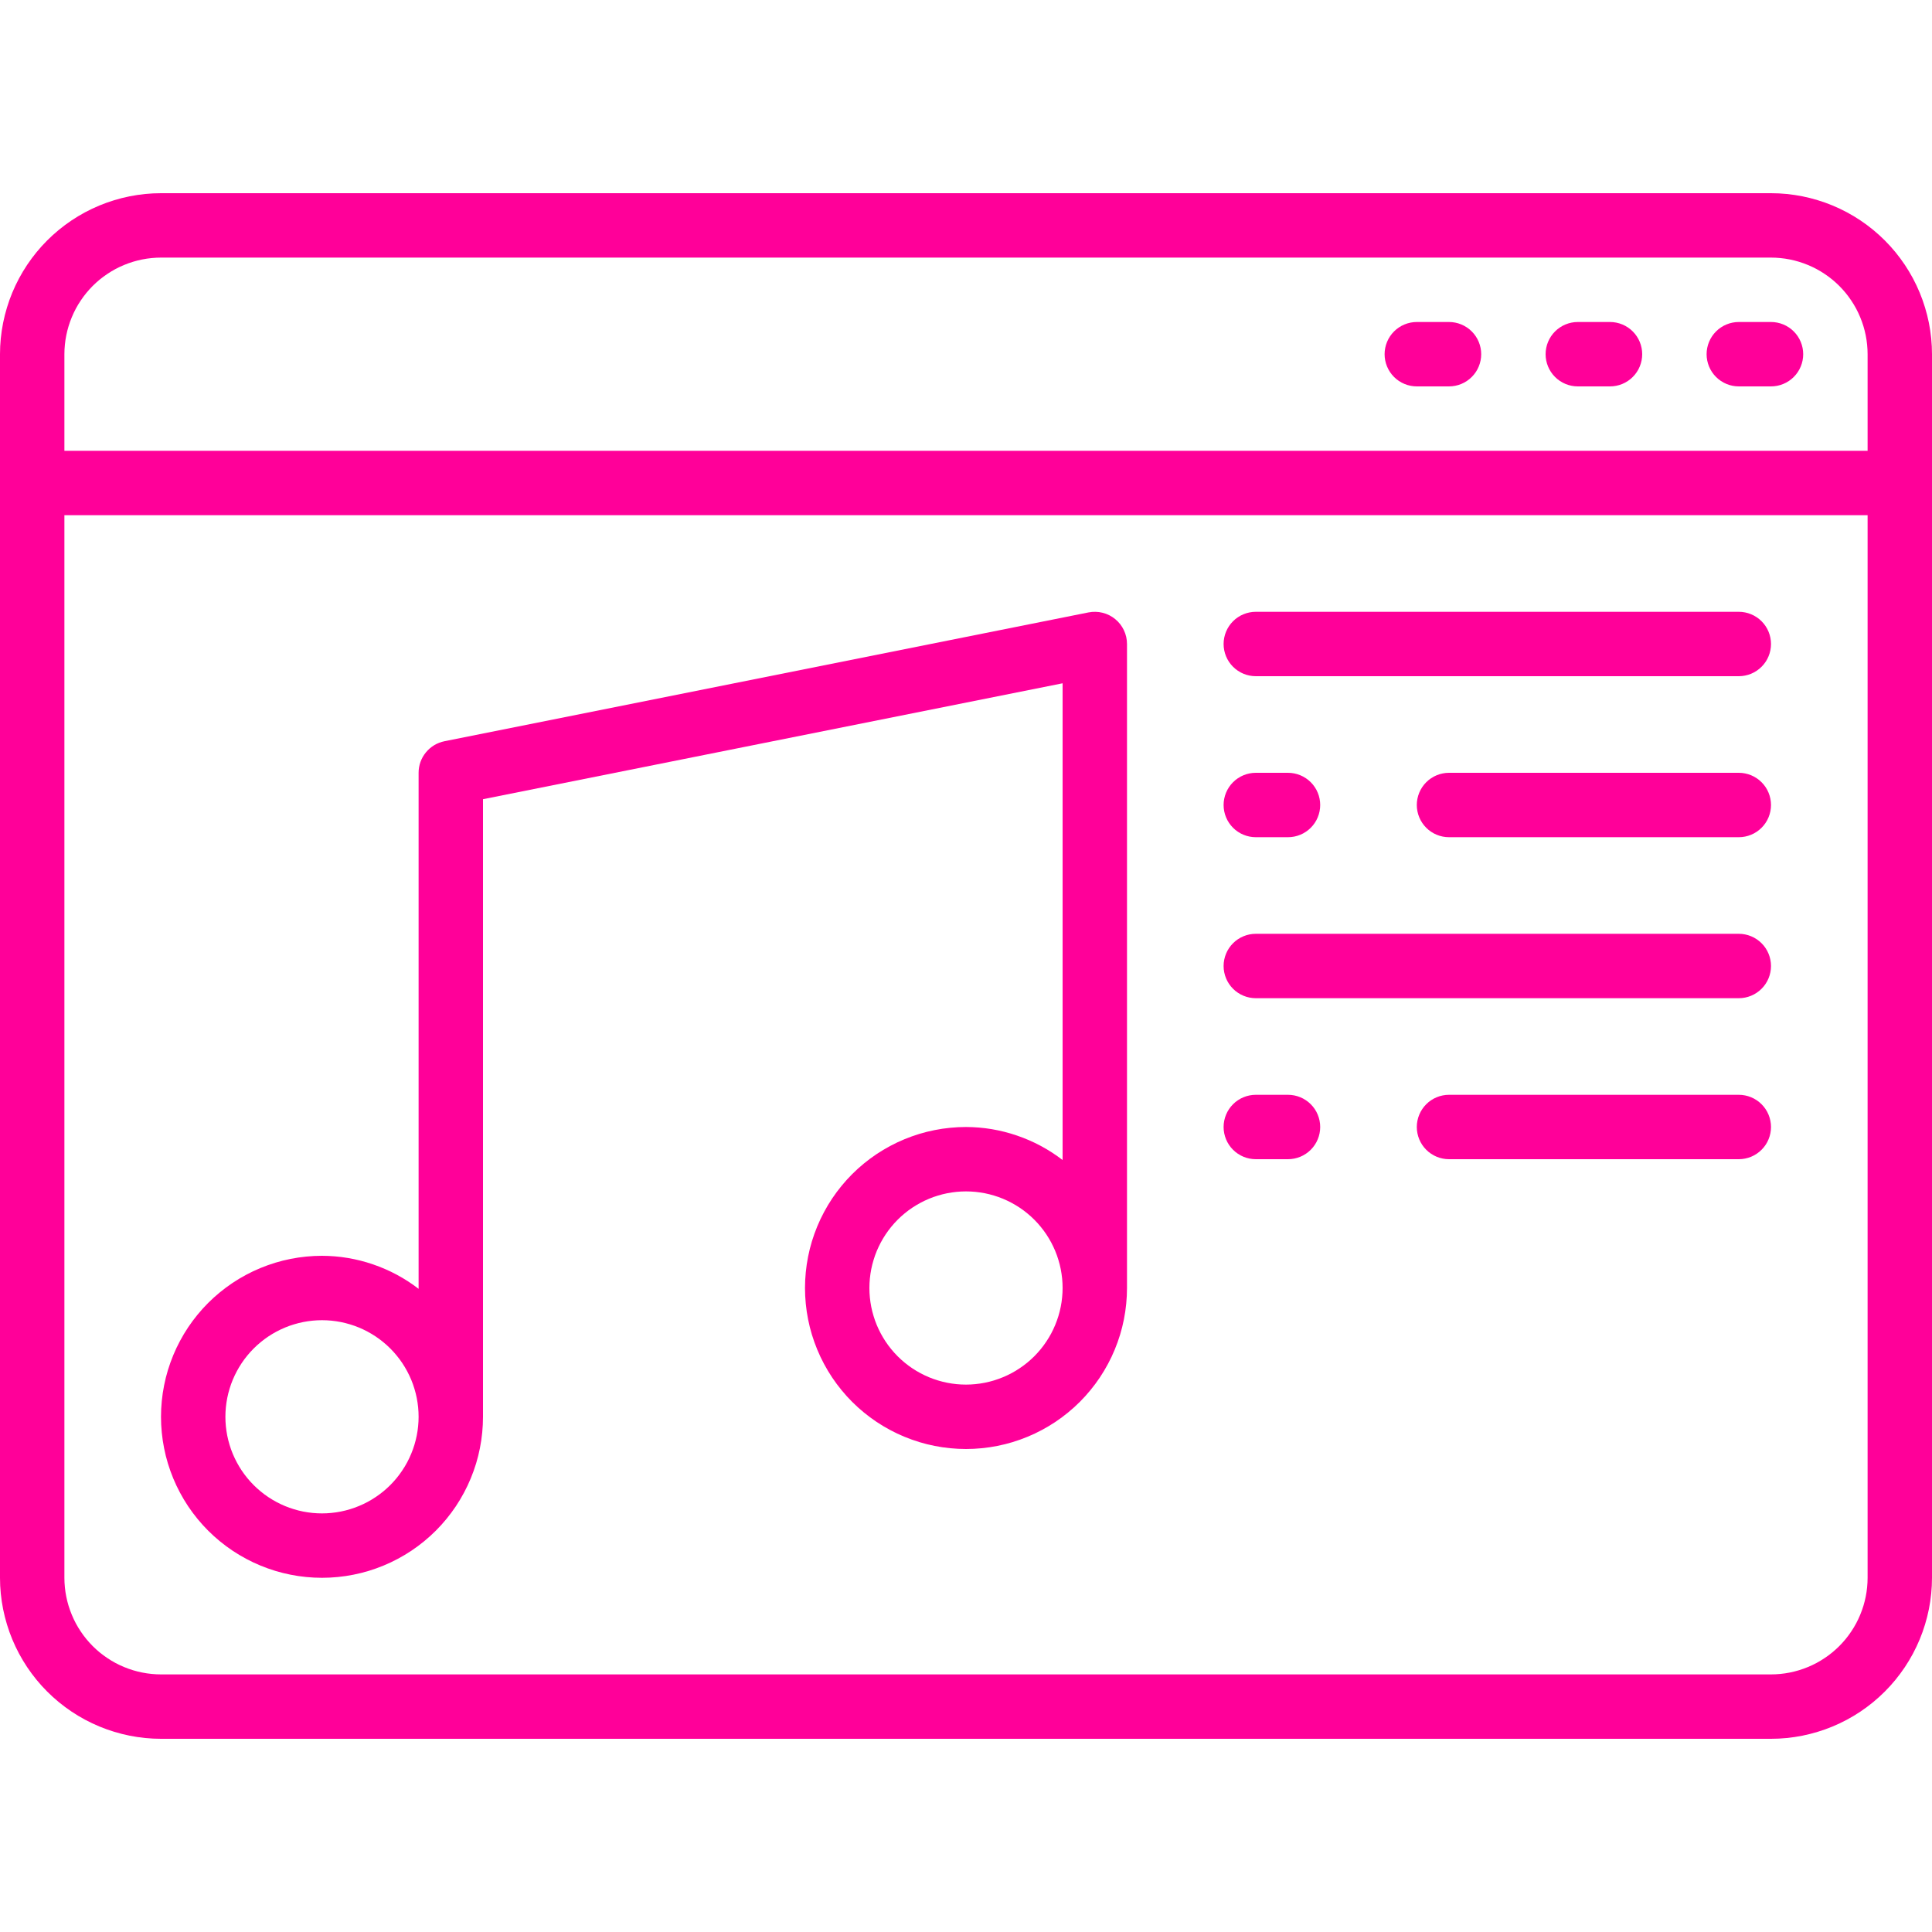
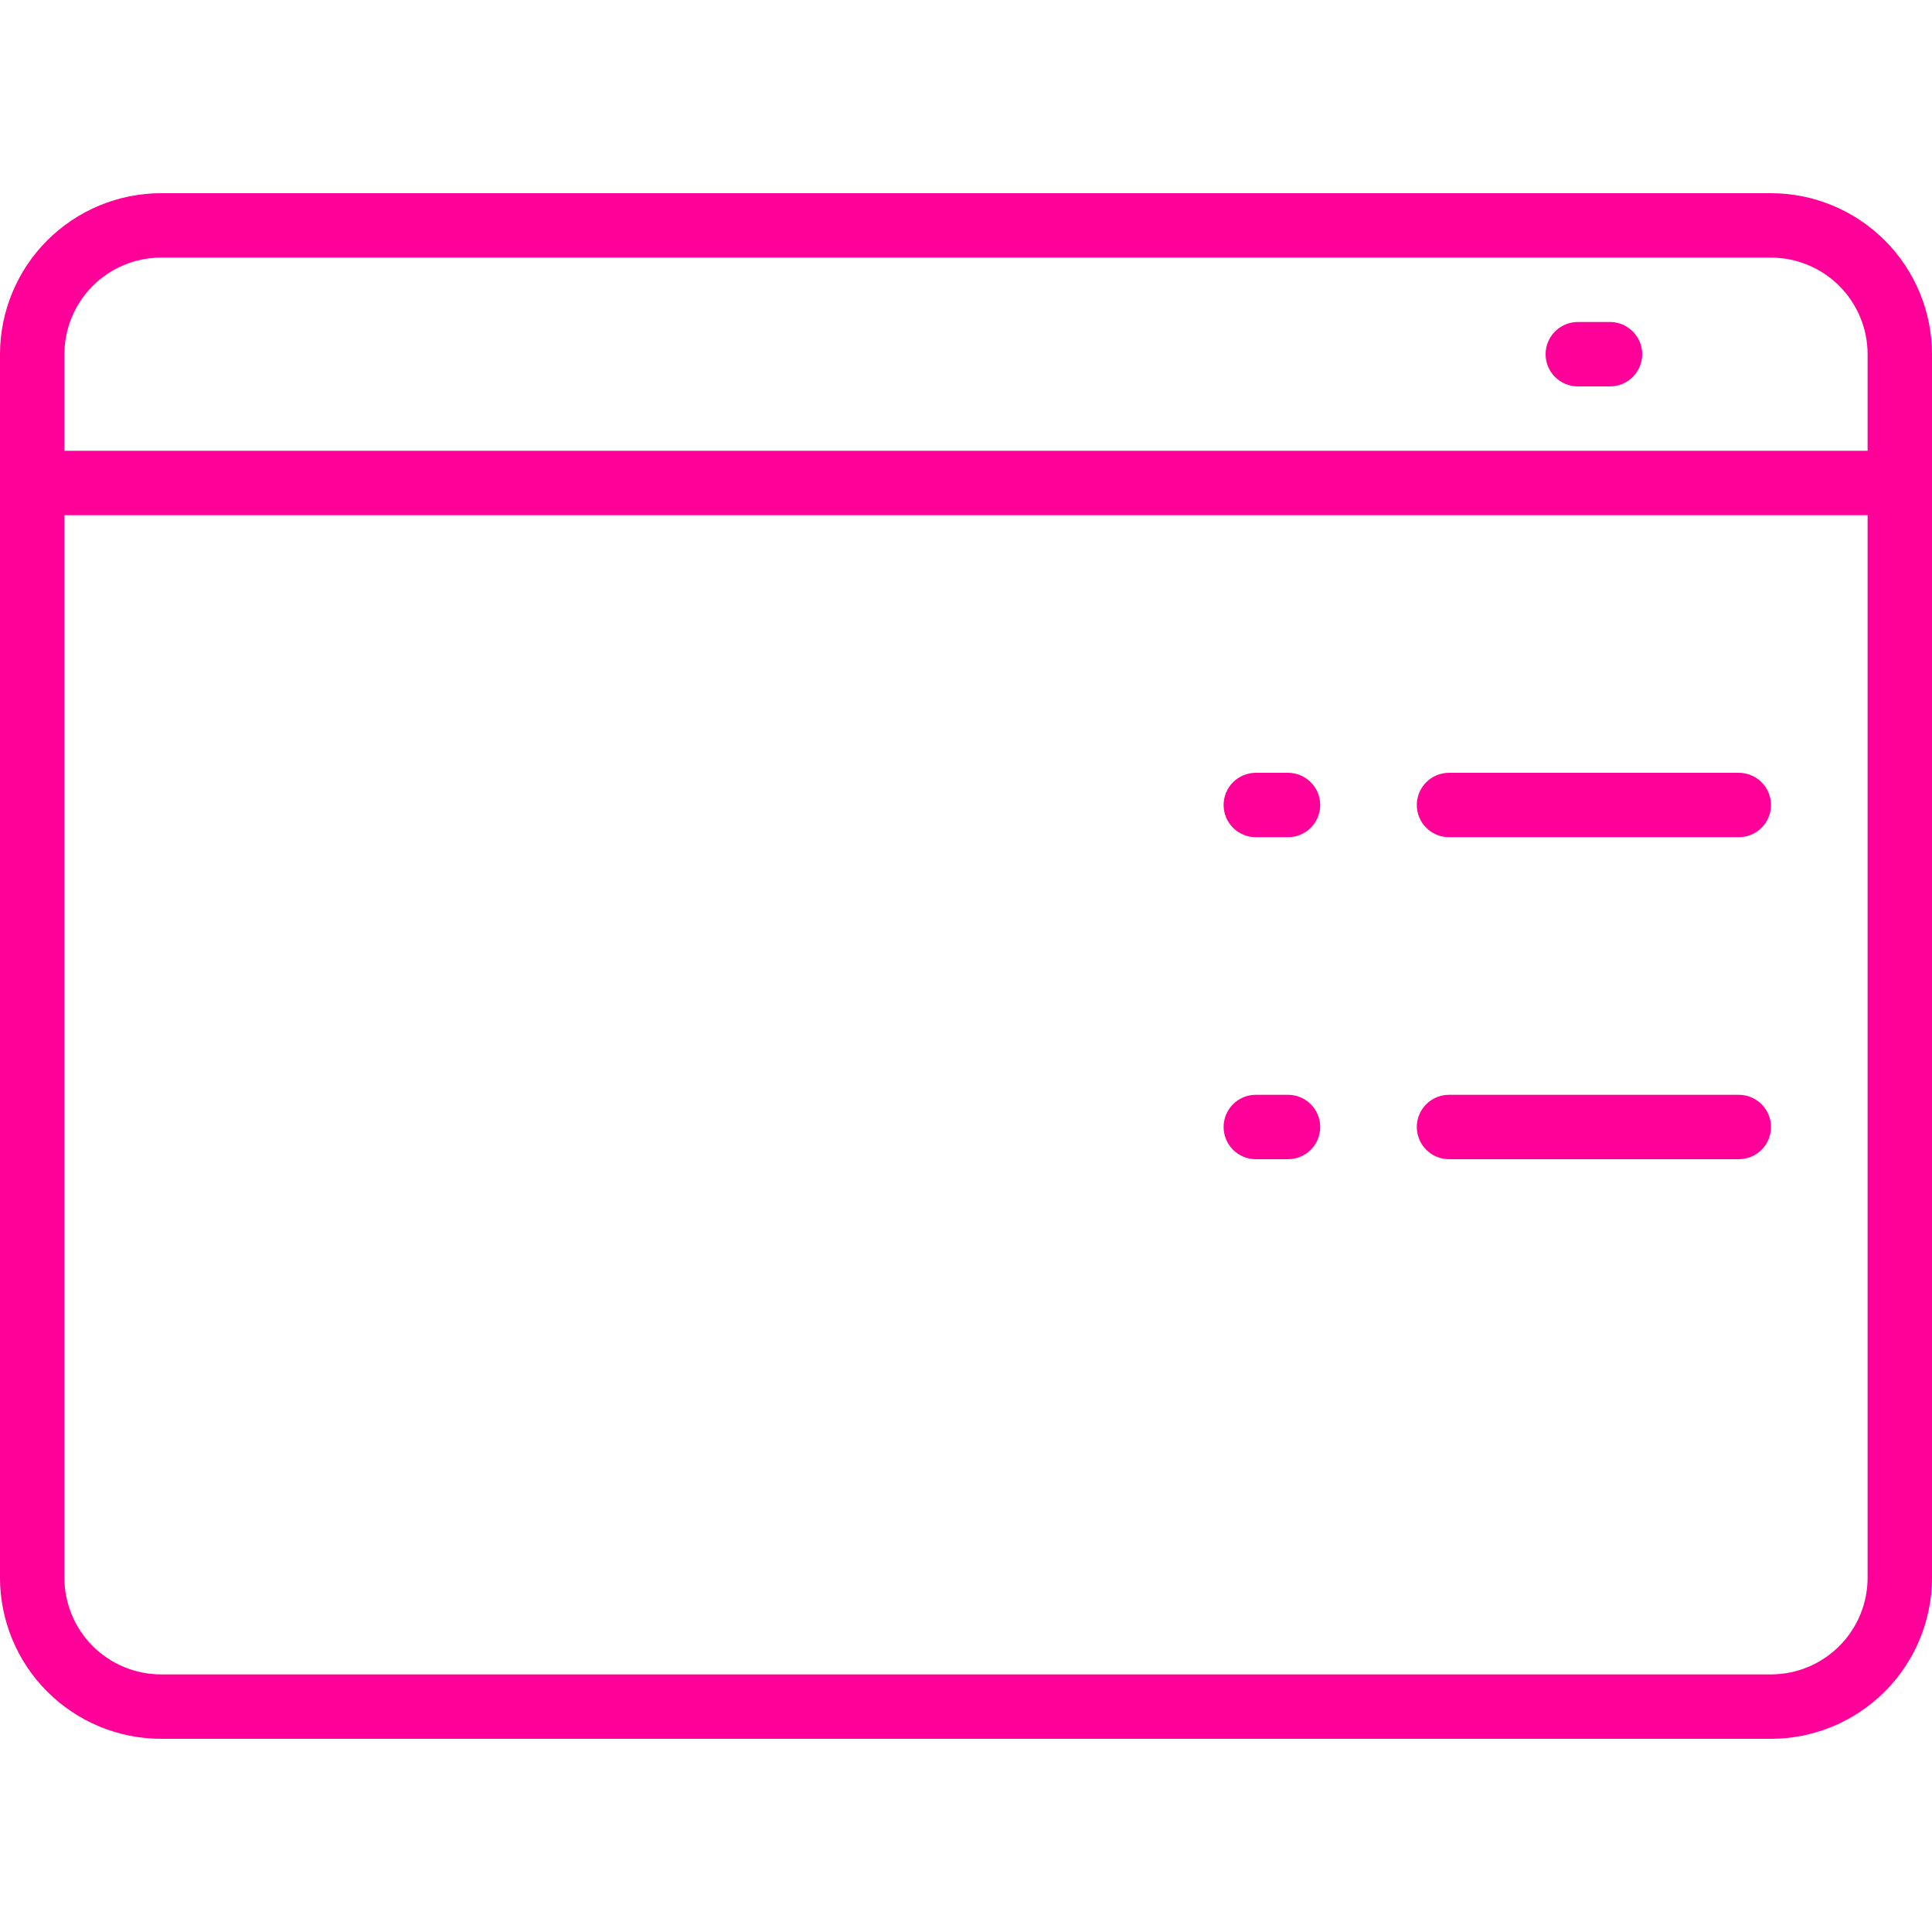
<svg xmlns="http://www.w3.org/2000/svg" width="500" zoomAndPan="magnify" viewBox="0 0 375 375" height="500" preserveAspectRatio="xMidYMid meet" version="1.0">
  <defs>
    <clipPath id="3880d67c5f">
      <path d="M 0 37.5 L 375 37.5 L 375 337.5 L 0 337.5 Z M 0 37.5 " clip-rule="nonzero" />
    </clipPath>
  </defs>
  <g clip-path="url(#3880d67c5f)">
    <path fill="#ff0099" d="M 343.75 37.5 L 31.25 37.5 C 30.227 37.5 29.207 37.551 28.188 37.652 C 27.172 37.754 26.16 37.906 25.156 38.105 C 24.152 38.309 23.16 38.555 22.184 38.855 C 21.203 39.152 20.242 39.496 19.297 39.887 C 18.352 40.281 17.43 40.719 16.527 41.199 C 15.625 41.684 14.746 42.211 13.898 42.777 C 13.047 43.348 12.227 43.957 11.434 44.605 C 10.645 45.254 9.887 45.941 9.164 46.664 C 8.441 47.387 7.754 48.145 7.105 48.934 C 6.457 49.727 5.848 50.547 5.277 51.398 C 4.711 52.246 4.184 53.125 3.699 54.027 C 3.219 54.93 2.781 55.852 2.387 56.797 C 1.996 57.742 1.652 58.703 1.355 59.684 C 1.055 60.66 0.809 61.652 0.605 62.656 C 0.406 63.66 0.254 64.672 0.152 65.688 C 0.051 66.707 0 67.727 0 68.75 L 0 306.25 C 0 307.273 0.051 308.293 0.152 309.312 C 0.254 310.328 0.406 311.34 0.605 312.344 C 0.809 313.348 1.055 314.34 1.355 315.316 C 1.652 316.297 1.996 317.258 2.387 318.203 C 2.781 319.148 3.219 320.07 3.699 320.973 C 4.184 321.875 4.711 322.754 5.277 323.602 C 5.848 324.453 6.457 325.273 7.105 326.066 C 7.754 326.855 8.441 327.613 9.164 328.336 C 9.887 329.059 10.645 329.746 11.434 330.395 C 12.227 331.043 13.047 331.652 13.898 332.223 C 14.746 332.789 15.625 333.316 16.527 333.801 C 17.43 334.281 18.352 334.719 19.297 335.113 C 20.242 335.504 21.203 335.848 22.184 336.145 C 23.16 336.445 24.152 336.691 25.156 336.895 C 26.16 337.094 27.172 337.246 28.188 337.348 C 29.207 337.449 30.227 337.5 31.25 337.5 L 343.75 337.5 C 344.773 337.5 345.793 337.449 346.812 337.348 C 347.828 337.246 348.84 337.094 349.844 336.895 C 350.848 336.691 351.84 336.445 352.816 336.145 C 353.797 335.848 354.758 335.504 355.703 335.113 C 356.648 334.719 357.57 334.281 358.473 333.801 C 359.375 333.316 360.254 332.789 361.102 332.223 C 361.953 331.652 362.773 331.043 363.566 330.395 C 364.355 329.746 365.113 329.059 365.836 328.336 C 366.559 327.613 367.246 326.855 367.895 326.066 C 368.543 325.273 369.152 324.453 369.723 323.602 C 370.289 322.754 370.816 321.875 371.301 320.973 C 371.781 320.07 372.219 319.148 372.613 318.203 C 373.004 317.258 373.348 316.297 373.645 315.316 C 373.945 314.34 374.191 313.348 374.395 312.344 C 374.594 311.34 374.746 310.328 374.848 309.312 C 374.949 308.293 375 307.273 375 306.25 L 375 68.75 C 375 67.727 374.949 66.707 374.848 65.688 C 374.746 64.672 374.594 63.66 374.395 62.656 C 374.191 61.652 373.945 60.66 373.645 59.684 C 373.348 58.703 373.004 57.742 372.613 56.797 C 372.219 55.852 371.781 54.93 371.301 54.027 C 370.816 53.125 370.289 52.246 369.723 51.398 C 369.152 50.547 368.543 49.727 367.895 48.934 C 367.246 48.145 366.559 47.387 365.836 46.664 C 365.113 45.941 364.355 45.254 363.566 44.605 C 362.773 43.957 361.953 43.348 361.102 42.777 C 360.254 42.211 359.375 41.684 358.473 41.199 C 357.57 40.719 356.648 40.281 355.703 39.887 C 354.758 39.496 353.797 39.152 352.816 38.855 C 351.84 38.555 350.848 38.309 349.844 38.105 C 348.84 37.906 347.828 37.754 346.812 37.652 C 345.793 37.551 344.773 37.5 343.75 37.5 Z M 12.5 68.75 C 12.5 68.137 12.531 67.523 12.594 66.914 C 12.652 66.301 12.742 65.695 12.863 65.094 C 12.984 64.492 13.133 63.898 13.312 63.309 C 13.492 62.723 13.699 62.145 13.934 61.578 C 14.168 61.012 14.43 60.457 14.719 59.914 C 15.008 59.375 15.324 58.848 15.668 58.34 C 16.008 57.828 16.371 57.336 16.762 56.859 C 17.152 56.387 17.562 55.934 17.996 55.496 C 18.434 55.062 18.887 54.652 19.359 54.262 C 19.836 53.871 20.328 53.508 20.84 53.168 C 21.348 52.824 21.875 52.508 22.414 52.219 C 22.957 51.93 23.512 51.668 24.078 51.434 C 24.645 51.199 25.223 50.992 25.809 50.812 C 26.398 50.633 26.992 50.484 27.594 50.363 C 28.195 50.242 28.801 50.152 29.414 50.094 C 30.023 50.031 30.637 50 31.25 50 L 343.75 50 C 344.363 50 344.977 50.031 345.586 50.094 C 346.199 50.152 346.805 50.242 347.406 50.363 C 348.008 50.484 348.602 50.633 349.191 50.812 C 349.777 50.992 350.355 51.199 350.922 51.434 C 351.488 51.668 352.043 51.93 352.586 52.219 C 353.125 52.508 353.652 52.824 354.16 53.168 C 354.672 53.508 355.164 53.871 355.641 54.262 C 356.113 54.652 356.566 55.062 357.004 55.496 C 357.438 55.934 357.848 56.387 358.238 56.859 C 358.629 57.336 358.992 57.828 359.332 58.34 C 359.676 58.848 359.992 59.375 360.281 59.914 C 360.57 60.457 360.832 61.012 361.066 61.578 C 361.301 62.145 361.508 62.723 361.688 63.309 C 361.867 63.898 362.016 64.492 362.137 65.094 C 362.258 65.695 362.348 66.301 362.406 66.914 C 362.469 67.523 362.5 68.137 362.5 68.75 L 362.5 87.5 L 12.5 87.5 Z M 343.75 325 L 31.25 325 C 30.637 325 30.023 324.969 29.414 324.906 C 28.801 324.848 28.195 324.758 27.594 324.637 C 26.992 324.516 26.398 324.367 25.809 324.188 C 25.223 324.008 24.645 323.801 24.078 323.566 C 23.512 323.332 22.957 323.07 22.414 322.781 C 21.875 322.492 21.348 322.176 20.84 321.832 C 20.328 321.492 19.836 321.129 19.359 320.738 C 18.887 320.348 18.434 319.938 17.996 319.504 C 17.562 319.066 17.152 318.613 16.762 318.141 C 16.371 317.664 16.008 317.172 15.668 316.66 C 15.324 316.152 15.008 315.625 14.719 315.086 C 14.43 314.543 14.168 313.988 13.934 313.422 C 13.699 312.855 13.492 312.277 13.312 311.691 C 13.133 311.102 12.984 310.508 12.863 309.906 C 12.742 309.305 12.652 308.699 12.594 308.086 C 12.531 307.477 12.5 306.863 12.5 306.25 L 12.5 100 L 362.5 100 L 362.5 306.25 C 362.5 306.863 362.469 307.477 362.406 308.086 C 362.348 308.699 362.258 309.305 362.137 309.906 C 362.016 310.508 361.867 311.102 361.688 311.691 C 361.508 312.277 361.301 312.855 361.066 313.422 C 360.832 313.988 360.57 314.543 360.281 315.086 C 359.992 315.625 359.676 316.152 359.332 316.66 C 358.992 317.172 358.629 317.664 358.238 318.141 C 357.848 318.613 357.438 319.066 357.004 319.504 C 356.566 319.938 356.113 320.348 355.641 320.738 C 355.164 321.129 354.672 321.492 354.16 321.832 C 353.652 322.176 353.125 322.492 352.586 322.781 C 352.043 323.07 351.488 323.332 350.922 323.566 C 350.355 323.801 349.777 324.008 349.191 324.188 C 348.602 324.367 348.008 324.516 347.406 324.637 C 346.805 324.758 346.199 324.848 345.586 324.906 C 344.977 324.969 344.363 325 343.75 325 Z M 343.75 325 " fill-opacity="1" fill-rule="nonzero" />
  </g>
-   <path fill="#ff0099" d="M 343.75 62.5 L 337.5 62.5 C 337.09 62.5 336.684 62.539 336.281 62.621 C 335.879 62.699 335.488 62.82 335.109 62.977 C 334.73 63.133 334.367 63.324 334.027 63.555 C 333.688 63.781 333.371 64.039 333.082 64.332 C 332.789 64.621 332.531 64.938 332.305 65.277 C 332.074 65.617 331.883 65.98 331.727 66.359 C 331.57 66.738 331.449 67.129 331.371 67.531 C 331.289 67.934 331.25 68.34 331.25 68.75 C 331.25 69.16 331.289 69.566 331.371 69.969 C 331.449 70.371 331.57 70.762 331.727 71.141 C 331.883 71.52 332.074 71.883 332.305 72.223 C 332.531 72.562 332.789 72.879 333.082 73.168 C 333.371 73.461 333.688 73.719 334.027 73.945 C 334.367 74.176 334.73 74.367 335.109 74.523 C 335.488 74.68 335.879 74.801 336.281 74.879 C 336.684 74.961 337.09 75 337.5 75 L 343.75 75 C 344.16 75 344.566 74.961 344.969 74.879 C 345.371 74.801 345.762 74.68 346.141 74.523 C 346.52 74.367 346.883 74.176 347.223 73.945 C 347.562 73.719 347.879 73.461 348.168 73.168 C 348.461 72.879 348.719 72.562 348.945 72.223 C 349.176 71.883 349.367 71.52 349.523 71.141 C 349.68 70.762 349.801 70.371 349.879 69.969 C 349.961 69.566 350 69.16 350 68.75 C 350 68.34 349.961 67.934 349.879 67.531 C 349.801 67.129 349.68 66.738 349.523 66.359 C 349.367 65.98 349.176 65.617 348.945 65.277 C 348.719 64.938 348.461 64.621 348.168 64.332 C 347.879 64.039 347.562 63.781 347.223 63.555 C 346.883 63.324 346.52 63.133 346.141 62.977 C 345.762 62.82 345.371 62.699 344.969 62.621 C 344.566 62.539 344.16 62.5 343.75 62.5 Z M 343.75 62.5 " fill-opacity="1" fill-rule="nonzero" />
  <path fill="#ff0099" d="M 312.5 62.5 L 306.25 62.5 C 305.84 62.5 305.434 62.539 305.031 62.621 C 304.629 62.699 304.238 62.82 303.859 62.977 C 303.48 63.133 303.117 63.324 302.777 63.555 C 302.438 63.781 302.121 64.039 301.832 64.332 C 301.539 64.621 301.281 64.938 301.055 65.277 C 300.824 65.617 300.633 65.98 300.477 66.359 C 300.32 66.738 300.199 67.129 300.121 67.531 C 300.039 67.934 300 68.34 300 68.75 C 300 69.16 300.039 69.566 300.121 69.969 C 300.199 70.371 300.32 70.762 300.477 71.141 C 300.633 71.52 300.824 71.883 301.055 72.223 C 301.281 72.562 301.539 72.879 301.832 73.168 C 302.121 73.461 302.438 73.719 302.777 73.945 C 303.117 74.176 303.48 74.367 303.859 74.523 C 304.238 74.68 304.629 74.801 305.031 74.879 C 305.434 74.961 305.84 75 306.25 75 L 312.5 75 C 312.91 75 313.316 74.961 313.719 74.879 C 314.121 74.801 314.512 74.68 314.891 74.523 C 315.27 74.367 315.633 74.176 315.973 73.945 C 316.312 73.719 316.629 73.461 316.918 73.168 C 317.211 72.879 317.469 72.562 317.695 72.223 C 317.926 71.883 318.117 71.52 318.273 71.141 C 318.43 70.762 318.551 70.371 318.629 69.969 C 318.711 69.566 318.75 69.16 318.75 68.75 C 318.75 68.34 318.711 67.934 318.629 67.531 C 318.551 67.129 318.43 66.738 318.273 66.359 C 318.117 65.98 317.926 65.617 317.695 65.277 C 317.469 64.938 317.211 64.621 316.918 64.332 C 316.629 64.039 316.312 63.781 315.973 63.555 C 315.633 63.324 315.27 63.133 314.891 62.977 C 314.512 62.82 314.121 62.699 313.719 62.621 C 313.316 62.539 312.91 62.5 312.5 62.5 Z M 312.5 62.5 " fill-opacity="1" fill-rule="nonzero" />
-   <path fill="#ff0099" d="M 281.25 62.5 L 275 62.5 C 274.59 62.5 274.184 62.539 273.781 62.621 C 273.379 62.699 272.988 62.82 272.609 62.977 C 272.23 63.133 271.867 63.324 271.527 63.555 C 271.188 63.781 270.871 64.039 270.582 64.332 C 270.289 64.621 270.031 64.938 269.805 65.277 C 269.574 65.617 269.383 65.98 269.227 66.359 C 269.07 66.738 268.949 67.129 268.871 67.531 C 268.789 67.934 268.75 68.34 268.75 68.75 C 268.75 69.16 268.789 69.566 268.871 69.969 C 268.949 70.371 269.07 70.762 269.227 71.141 C 269.383 71.52 269.574 71.883 269.805 72.223 C 270.031 72.562 270.289 72.879 270.582 73.168 C 270.871 73.461 271.188 73.719 271.527 73.945 C 271.867 74.176 272.23 74.367 272.609 74.523 C 272.988 74.68 273.379 74.801 273.781 74.879 C 274.184 74.961 274.59 75 275 75 L 281.25 75 C 281.66 75 282.066 74.961 282.469 74.879 C 282.871 74.801 283.262 74.68 283.641 74.523 C 284.02 74.367 284.383 74.176 284.723 73.945 C 285.062 73.719 285.379 73.461 285.668 73.168 C 285.961 72.879 286.219 72.562 286.445 72.223 C 286.676 71.883 286.867 71.52 287.023 71.141 C 287.18 70.762 287.301 70.371 287.379 69.969 C 287.461 69.566 287.5 69.16 287.5 68.75 C 287.5 68.34 287.461 67.934 287.379 67.531 C 287.301 67.129 287.18 66.738 287.023 66.359 C 286.867 65.98 286.676 65.617 286.445 65.277 C 286.219 64.938 285.961 64.621 285.668 64.332 C 285.379 64.039 285.062 63.781 284.723 63.555 C 284.383 63.324 284.02 63.133 283.641 62.977 C 283.262 62.82 282.871 62.699 282.469 62.621 C 282.066 62.539 281.66 62.5 281.25 62.5 Z M 281.25 62.5 " fill-opacity="1" fill-rule="nonzero" />
-   <path fill="#ff0099" d="M 211.273 118.871 L 86.273 143.871 C 85.566 144.016 84.902 144.27 84.281 144.641 C 83.664 145.016 83.125 145.48 82.668 146.039 C 82.207 146.598 81.859 147.215 81.613 147.895 C 81.371 148.578 81.25 149.277 81.25 150 L 81.25 250.16 C 78.562 248.094 75.613 246.512 72.402 245.414 C 69.191 244.316 65.891 243.762 62.5 243.75 C 61.477 243.75 60.457 243.801 59.438 243.902 C 58.418 244 57.406 244.152 56.402 244.352 C 55.398 244.551 54.406 244.797 53.43 245.094 C 52.449 245.395 51.488 245.738 50.543 246.129 C 49.594 246.52 48.672 246.957 47.77 247.441 C 46.867 247.922 45.988 248.449 45.137 249.016 C 44.289 249.586 43.465 250.195 42.676 250.844 C 41.883 251.492 41.125 252.18 40.402 252.902 C 39.68 253.625 38.992 254.383 38.344 255.176 C 37.695 255.965 37.086 256.789 36.516 257.637 C 35.949 258.488 35.422 259.367 34.941 260.27 C 34.457 261.172 34.02 262.094 33.629 263.043 C 33.238 263.988 32.895 264.949 32.594 265.93 C 32.297 266.906 32.051 267.898 31.852 268.902 C 31.652 269.906 31.5 270.918 31.402 271.938 C 31.301 272.957 31.25 273.977 31.25 275 C 31.25 276.023 31.301 277.043 31.402 278.062 C 31.5 279.082 31.652 280.094 31.852 281.098 C 32.051 282.102 32.297 283.094 32.594 284.07 C 32.895 285.051 33.238 286.012 33.629 286.957 C 34.02 287.906 34.457 288.828 34.941 289.73 C 35.422 290.633 35.949 291.512 36.516 292.363 C 37.086 293.211 37.695 294.035 38.344 294.824 C 38.992 295.617 39.68 296.375 40.402 297.098 C 41.125 297.82 41.883 298.508 42.676 299.156 C 43.465 299.805 44.289 300.414 45.137 300.984 C 45.988 301.551 46.867 302.078 47.77 302.559 C 48.672 303.043 49.594 303.48 50.543 303.871 C 51.488 304.262 52.449 304.605 53.43 304.906 C 54.406 305.203 55.398 305.449 56.402 305.648 C 57.406 305.848 58.418 306 59.438 306.098 C 60.457 306.199 61.477 306.25 62.5 306.25 C 63.523 306.25 64.543 306.199 65.562 306.098 C 66.582 306 67.594 305.848 68.598 305.648 C 69.602 305.449 70.594 305.203 71.57 304.906 C 72.551 304.605 73.512 304.262 74.457 303.871 C 75.406 303.48 76.328 303.043 77.23 302.559 C 78.133 302.078 79.012 301.551 79.863 300.984 C 80.711 300.414 81.535 299.805 82.324 299.156 C 83.117 298.508 83.875 297.82 84.598 297.098 C 85.32 296.375 86.008 295.617 86.656 294.824 C 87.305 294.035 87.914 293.211 88.484 292.363 C 89.051 291.512 89.578 290.633 90.059 289.73 C 90.543 288.828 90.98 287.906 91.371 286.957 C 91.762 286.012 92.105 285.051 92.406 284.07 C 92.703 283.094 92.949 282.102 93.148 281.098 C 93.348 280.094 93.5 279.082 93.598 278.062 C 93.699 277.043 93.75 276.023 93.75 275 L 93.75 155.125 L 206.25 132.625 L 206.25 225.16 C 203.562 223.094 200.613 221.512 197.402 220.414 C 194.191 219.316 190.891 218.762 187.5 218.75 C 186.477 218.75 185.457 218.801 184.438 218.902 C 183.418 219 182.406 219.152 181.402 219.352 C 180.398 219.551 179.406 219.797 178.43 220.094 C 177.449 220.395 176.488 220.738 175.543 221.129 C 174.594 221.52 173.672 221.957 172.77 222.441 C 171.867 222.922 170.988 223.449 170.137 224.016 C 169.289 224.586 168.465 225.195 167.676 225.844 C 166.883 226.492 166.125 227.18 165.402 227.902 C 164.68 228.625 163.992 229.383 163.344 230.176 C 162.695 230.965 162.086 231.789 161.516 232.637 C 160.949 233.488 160.422 234.367 159.941 235.27 C 159.457 236.172 159.02 237.094 158.629 238.043 C 158.238 238.988 157.895 239.949 157.594 240.93 C 157.297 241.906 157.051 242.898 156.852 243.902 C 156.652 244.906 156.5 245.918 156.402 246.938 C 156.301 247.957 156.25 248.977 156.25 250 C 156.25 251.023 156.301 252.043 156.402 253.062 C 156.5 254.082 156.652 255.094 156.852 256.098 C 157.051 257.102 157.297 258.094 157.594 259.07 C 157.895 260.051 158.238 261.012 158.629 261.957 C 159.02 262.906 159.457 263.828 159.941 264.73 C 160.422 265.633 160.949 266.512 161.516 267.363 C 162.086 268.211 162.695 269.035 163.344 269.824 C 163.992 270.617 164.68 271.375 165.402 272.098 C 166.125 272.82 166.883 273.508 167.676 274.156 C 168.465 274.805 169.289 275.414 170.137 275.984 C 170.988 276.551 171.867 277.078 172.77 277.559 C 173.672 278.043 174.594 278.48 175.543 278.871 C 176.488 279.262 177.449 279.605 178.43 279.906 C 179.406 280.203 180.398 280.449 181.402 280.648 C 182.406 280.848 183.418 281 184.438 281.098 C 185.457 281.199 186.477 281.25 187.5 281.25 C 188.523 281.25 189.543 281.199 190.562 281.098 C 191.582 281 192.594 280.848 193.598 280.648 C 194.602 280.449 195.594 280.203 196.57 279.906 C 197.551 279.605 198.512 279.262 199.457 278.871 C 200.406 278.48 201.328 278.043 202.23 277.559 C 203.133 277.078 204.012 276.551 204.863 275.984 C 205.711 275.414 206.535 274.805 207.324 274.156 C 208.117 273.508 208.875 272.82 209.598 272.098 C 210.32 271.375 211.008 270.617 211.656 269.824 C 212.305 269.035 212.914 268.211 213.484 267.363 C 214.051 266.512 214.578 265.633 215.059 264.73 C 215.543 263.828 215.98 262.906 216.371 261.957 C 216.762 261.012 217.105 260.051 217.406 259.07 C 217.703 258.094 217.949 257.102 218.148 256.098 C 218.348 255.094 218.5 254.082 218.598 253.062 C 218.699 252.043 218.75 251.023 218.75 250 L 218.75 125 C 218.75 124.539 218.699 124.082 218.598 123.629 C 218.496 123.18 218.348 122.742 218.148 122.328 C 217.949 121.91 217.711 121.516 217.426 121.152 C 217.141 120.789 216.82 120.461 216.461 120.168 C 216.105 119.875 215.719 119.625 215.305 119.414 C 214.891 119.207 214.461 119.047 214.012 118.938 C 213.562 118.824 213.109 118.762 212.648 118.754 C 212.184 118.742 211.727 118.781 211.273 118.871 Z M 62.5 293.75 C 61.887 293.75 61.273 293.719 60.664 293.66 C 60.051 293.598 59.445 293.508 58.844 293.391 C 58.238 293.27 57.645 293.121 57.059 292.941 C 56.469 292.766 55.891 292.559 55.324 292.324 C 54.758 292.086 54.203 291.824 53.66 291.535 C 53.121 291.246 52.594 290.93 52.082 290.59 C 51.574 290.25 51.078 289.883 50.605 289.492 C 50.129 289.105 49.676 288.691 49.242 288.258 C 48.809 287.824 48.395 287.371 48.008 286.895 C 47.617 286.422 47.25 285.926 46.91 285.418 C 46.57 284.906 46.254 284.379 45.965 283.84 C 45.676 283.297 45.414 282.742 45.176 282.176 C 44.941 281.609 44.734 281.031 44.559 280.441 C 44.379 279.855 44.23 279.262 44.109 278.656 C 43.992 278.055 43.902 277.449 43.84 276.836 C 43.781 276.227 43.75 275.613 43.75 275 C 43.75 274.387 43.781 273.773 43.84 273.164 C 43.902 272.551 43.992 271.945 44.109 271.344 C 44.23 270.738 44.379 270.145 44.559 269.559 C 44.734 268.969 44.941 268.391 45.176 267.824 C 45.414 267.258 45.676 266.703 45.965 266.16 C 46.254 265.621 46.57 265.094 46.91 264.582 C 47.25 264.074 47.617 263.578 48.008 263.105 C 48.395 262.629 48.809 262.176 49.242 261.742 C 49.676 261.309 50.129 260.895 50.605 260.508 C 51.078 260.117 51.574 259.75 52.082 259.41 C 52.594 259.07 53.121 258.754 53.66 258.465 C 54.203 258.176 54.758 257.914 55.324 257.676 C 55.891 257.441 56.469 257.234 57.059 257.059 C 57.645 256.879 58.238 256.73 58.844 256.609 C 59.445 256.492 60.051 256.402 60.664 256.34 C 61.273 256.281 61.887 256.25 62.5 256.25 C 63.113 256.25 63.727 256.281 64.336 256.34 C 64.949 256.402 65.555 256.492 66.156 256.609 C 66.762 256.73 67.355 256.879 67.941 257.059 C 68.531 257.234 69.109 257.441 69.676 257.676 C 70.242 257.914 70.797 258.176 71.34 258.465 C 71.879 258.754 72.406 259.07 72.918 259.41 C 73.426 259.75 73.922 260.117 74.395 260.508 C 74.871 260.895 75.324 261.309 75.758 261.742 C 76.191 262.176 76.605 262.629 76.992 263.105 C 77.383 263.578 77.75 264.074 78.09 264.582 C 78.43 265.094 78.746 265.621 79.035 266.16 C 79.324 266.703 79.586 267.258 79.824 267.824 C 80.059 268.391 80.266 268.969 80.441 269.559 C 80.621 270.145 80.77 270.738 80.891 271.344 C 81.008 271.945 81.098 272.551 81.16 273.164 C 81.219 273.773 81.25 274.387 81.25 275 C 81.25 275.613 81.219 276.227 81.156 276.836 C 81.098 277.449 81.008 278.055 80.887 278.656 C 80.766 279.258 80.617 279.852 80.438 280.441 C 80.258 281.027 80.051 281.605 79.816 282.172 C 79.582 282.738 79.32 283.293 79.031 283.836 C 78.742 284.375 78.426 284.902 78.082 285.41 C 77.742 285.922 77.379 286.414 76.988 286.891 C 76.598 287.363 76.188 287.816 75.754 288.254 C 75.316 288.688 74.863 289.098 74.391 289.488 C 73.914 289.879 73.422 290.242 72.91 290.582 C 72.402 290.926 71.875 291.242 71.336 291.531 C 70.793 291.82 70.238 292.082 69.672 292.316 C 69.105 292.551 68.527 292.758 67.941 292.938 C 67.352 293.117 66.758 293.266 66.156 293.387 C 65.555 293.508 64.949 293.598 64.336 293.656 C 63.727 293.719 63.113 293.75 62.5 293.75 Z M 187.5 268.75 C 186.887 268.75 186.273 268.719 185.664 268.66 C 185.051 268.598 184.445 268.508 183.844 268.391 C 183.238 268.27 182.645 268.121 182.059 267.941 C 181.469 267.766 180.891 267.559 180.324 267.324 C 179.758 267.086 179.203 266.824 178.66 266.535 C 178.121 266.246 177.594 265.93 177.082 265.59 C 176.574 265.25 176.078 264.883 175.605 264.492 C 175.129 264.105 174.676 263.691 174.242 263.258 C 173.809 262.824 173.395 262.371 173.008 261.895 C 172.617 261.422 172.25 260.926 171.91 260.418 C 171.57 259.906 171.254 259.379 170.965 258.84 C 170.676 258.297 170.414 257.742 170.176 257.176 C 169.941 256.609 169.734 256.031 169.559 255.441 C 169.379 254.855 169.23 254.262 169.109 253.656 C 168.992 253.055 168.902 252.449 168.84 251.836 C 168.781 251.227 168.75 250.613 168.75 250 C 168.75 249.387 168.781 248.773 168.84 248.164 C 168.902 247.551 168.992 246.945 169.109 246.344 C 169.23 245.738 169.379 245.145 169.559 244.559 C 169.734 243.969 169.941 243.391 170.176 242.824 C 170.414 242.258 170.676 241.703 170.965 241.16 C 171.254 240.621 171.57 240.094 171.91 239.582 C 172.25 239.074 172.617 238.578 173.008 238.105 C 173.395 237.629 173.809 237.176 174.242 236.742 C 174.676 236.309 175.129 235.895 175.605 235.508 C 176.078 235.117 176.574 234.75 177.082 234.41 C 177.594 234.07 178.121 233.754 178.66 233.465 C 179.203 233.176 179.758 232.914 180.324 232.676 C 180.891 232.441 181.469 232.234 182.059 232.059 C 182.645 231.879 183.238 231.73 183.844 231.609 C 184.445 231.492 185.051 231.402 185.664 231.34 C 186.273 231.281 186.887 231.25 187.5 231.25 C 188.113 231.25 188.727 231.281 189.336 231.34 C 189.949 231.402 190.555 231.492 191.156 231.609 C 191.762 231.73 192.355 231.879 192.941 232.059 C 193.531 232.234 194.109 232.441 194.676 232.676 C 195.242 232.914 195.797 233.176 196.34 233.465 C 196.879 233.754 197.406 234.07 197.918 234.41 C 198.426 234.75 198.922 235.117 199.395 235.508 C 199.871 235.895 200.324 236.309 200.758 236.742 C 201.191 237.176 201.605 237.629 201.992 238.105 C 202.383 238.578 202.75 239.074 203.09 239.582 C 203.43 240.094 203.746 240.621 204.035 241.16 C 204.324 241.703 204.586 242.258 204.824 242.824 C 205.059 243.391 205.266 243.969 205.441 244.559 C 205.621 245.145 205.77 245.738 205.891 246.344 C 206.008 246.945 206.098 247.551 206.16 248.164 C 206.219 248.773 206.25 249.387 206.25 250 C 206.25 250.613 206.219 251.227 206.156 251.836 C 206.098 252.449 206.008 253.055 205.887 253.656 C 205.766 254.258 205.617 254.852 205.438 255.441 C 205.258 256.027 205.051 256.605 204.816 257.172 C 204.582 257.738 204.32 258.293 204.031 258.836 C 203.742 259.375 203.426 259.902 203.082 260.41 C 202.742 260.922 202.379 261.414 201.988 261.891 C 201.598 262.363 201.188 262.816 200.754 263.254 C 200.316 263.688 199.863 264.098 199.391 264.488 C 198.914 264.879 198.422 265.242 197.91 265.582 C 197.402 265.926 196.875 266.242 196.336 266.531 C 195.793 266.82 195.238 267.082 194.672 267.316 C 194.105 267.551 193.527 267.758 192.941 267.938 C 192.352 268.117 191.758 268.266 191.156 268.387 C 190.555 268.508 189.949 268.598 189.336 268.656 C 188.727 268.719 188.113 268.75 187.5 268.75 Z M 187.5 268.75 " fill-opacity="1" fill-rule="nonzero" />
-   <path fill="#ff0099" d="M 337.5 118.75 L 243.75 118.75 C 243.34 118.75 242.934 118.789 242.531 118.871 C 242.129 118.949 241.738 119.07 241.359 119.227 C 240.98 119.383 240.617 119.574 240.277 119.805 C 239.938 120.031 239.621 120.289 239.332 120.582 C 239.039 120.871 238.781 121.188 238.555 121.527 C 238.324 121.867 238.133 122.23 237.977 122.609 C 237.82 122.988 237.699 123.379 237.621 123.781 C 237.539 124.184 237.5 124.59 237.5 125 C 237.5 125.41 237.539 125.816 237.621 126.219 C 237.699 126.621 237.82 127.012 237.977 127.391 C 238.133 127.77 238.324 128.133 238.555 128.473 C 238.781 128.812 239.039 129.129 239.332 129.418 C 239.621 129.711 239.938 129.969 240.277 130.195 C 240.617 130.426 240.98 130.617 241.359 130.773 C 241.738 130.93 242.129 131.051 242.531 131.129 C 242.934 131.211 243.34 131.25 243.75 131.25 L 337.5 131.25 C 337.91 131.25 338.316 131.211 338.719 131.129 C 339.121 131.051 339.512 130.93 339.891 130.773 C 340.27 130.617 340.633 130.426 340.973 130.195 C 341.312 129.969 341.629 129.711 341.918 129.418 C 342.211 129.129 342.469 128.812 342.695 128.473 C 342.926 128.133 343.117 127.77 343.273 127.391 C 343.43 127.012 343.551 126.621 343.629 126.219 C 343.711 125.816 343.75 125.41 343.75 125 C 343.75 124.59 343.711 124.184 343.629 123.781 C 343.551 123.379 343.43 122.988 343.273 122.609 C 343.117 122.23 342.926 121.867 342.695 121.527 C 342.469 121.188 342.211 120.871 341.918 120.582 C 341.629 120.289 341.312 120.031 340.973 119.805 C 340.633 119.574 340.27 119.383 339.891 119.227 C 339.512 119.07 339.121 118.949 338.719 118.871 C 338.316 118.789 337.91 118.75 337.5 118.75 Z M 337.5 118.75 " fill-opacity="1" fill-rule="nonzero" />
  <path fill="#ff0099" d="M 243.75 162.5 L 250 162.5 C 250.41 162.5 250.816 162.461 251.219 162.379 C 251.621 162.301 252.012 162.18 252.391 162.023 C 252.77 161.867 253.133 161.676 253.473 161.445 C 253.812 161.219 254.129 160.961 254.418 160.668 C 254.711 160.379 254.969 160.062 255.195 159.723 C 255.426 159.383 255.617 159.02 255.773 158.641 C 255.93 158.262 256.051 157.871 256.129 157.469 C 256.211 157.066 256.25 156.66 256.25 156.25 C 256.25 155.84 256.211 155.434 256.129 155.031 C 256.051 154.629 255.93 154.238 255.773 153.859 C 255.617 153.48 255.426 153.117 255.195 152.777 C 254.969 152.438 254.711 152.121 254.418 151.832 C 254.129 151.539 253.812 151.281 253.473 151.055 C 253.133 150.824 252.77 150.633 252.391 150.477 C 252.012 150.32 251.621 150.199 251.219 150.121 C 250.816 150.039 250.41 150 250 150 L 243.75 150 C 243.34 150 242.934 150.039 242.531 150.121 C 242.129 150.199 241.738 150.32 241.359 150.477 C 240.98 150.633 240.617 150.824 240.277 151.055 C 239.938 151.281 239.621 151.539 239.332 151.832 C 239.039 152.121 238.781 152.438 238.555 152.777 C 238.324 153.117 238.133 153.48 237.977 153.859 C 237.82 154.238 237.699 154.629 237.621 155.031 C 237.539 155.434 237.5 155.84 237.5 156.25 C 237.5 156.66 237.539 157.066 237.621 157.469 C 237.699 157.871 237.82 158.262 237.977 158.641 C 238.133 159.02 238.324 159.383 238.555 159.723 C 238.781 160.062 239.039 160.379 239.332 160.668 C 239.621 160.961 239.938 161.219 240.277 161.445 C 240.617 161.676 240.98 161.867 241.359 162.023 C 241.738 162.18 242.129 162.301 242.531 162.379 C 242.934 162.461 243.34 162.5 243.75 162.5 Z M 243.75 162.5 " fill-opacity="1" fill-rule="nonzero" />
  <path fill="#ff0099" d="M 337.5 150 L 281.25 150 C 280.84 150 280.434 150.039 280.031 150.121 C 279.629 150.199 279.238 150.32 278.859 150.477 C 278.48 150.633 278.117 150.824 277.777 151.055 C 277.438 151.281 277.121 151.539 276.832 151.832 C 276.539 152.121 276.281 152.438 276.055 152.777 C 275.824 153.117 275.633 153.48 275.477 153.859 C 275.32 154.238 275.199 154.629 275.121 155.031 C 275.039 155.434 275 155.84 275 156.25 C 275 156.66 275.039 157.066 275.121 157.469 C 275.199 157.871 275.32 158.262 275.477 158.641 C 275.633 159.02 275.824 159.383 276.055 159.723 C 276.281 160.062 276.539 160.379 276.832 160.668 C 277.121 160.961 277.438 161.219 277.777 161.445 C 278.117 161.676 278.48 161.867 278.859 162.023 C 279.238 162.18 279.629 162.301 280.031 162.379 C 280.434 162.461 280.84 162.5 281.25 162.5 L 337.5 162.5 C 337.91 162.5 338.316 162.461 338.719 162.379 C 339.121 162.301 339.512 162.18 339.891 162.023 C 340.27 161.867 340.633 161.676 340.973 161.445 C 341.312 161.219 341.629 160.961 341.918 160.668 C 342.211 160.379 342.469 160.062 342.695 159.723 C 342.926 159.383 343.117 159.02 343.273 158.641 C 343.43 158.262 343.551 157.871 343.629 157.469 C 343.711 157.066 343.75 156.66 343.75 156.25 C 343.75 155.84 343.711 155.434 343.629 155.031 C 343.551 154.629 343.43 154.238 343.273 153.859 C 343.117 153.48 342.926 153.117 342.695 152.777 C 342.469 152.438 342.211 152.121 341.918 151.832 C 341.629 151.539 341.312 151.281 340.973 151.055 C 340.633 150.824 340.27 150.633 339.891 150.477 C 339.512 150.32 339.121 150.199 338.719 150.121 C 338.316 150.039 337.91 150 337.5 150 Z M 337.5 150 " fill-opacity="1" fill-rule="nonzero" />
  <path fill="#ff0099" d="M 250 212.5 L 243.75 212.5 C 243.34 212.5 242.934 212.539 242.531 212.621 C 242.129 212.699 241.738 212.82 241.359 212.977 C 240.98 213.133 240.617 213.324 240.277 213.555 C 239.938 213.781 239.621 214.039 239.332 214.332 C 239.039 214.621 238.781 214.938 238.555 215.277 C 238.324 215.617 238.133 215.98 237.977 216.359 C 237.82 216.738 237.699 217.129 237.621 217.531 C 237.539 217.934 237.5 218.34 237.5 218.75 C 237.5 219.16 237.539 219.566 237.621 219.969 C 237.699 220.371 237.82 220.762 237.977 221.141 C 238.133 221.52 238.324 221.883 238.555 222.223 C 238.781 222.562 239.039 222.879 239.332 223.168 C 239.621 223.461 239.938 223.719 240.277 223.945 C 240.617 224.176 240.98 224.367 241.359 224.523 C 241.738 224.68 242.129 224.801 242.531 224.879 C 242.934 224.961 243.34 225 243.75 225 L 250 225 C 250.41 225 250.816 224.961 251.219 224.879 C 251.621 224.801 252.012 224.68 252.391 224.523 C 252.77 224.367 253.133 224.176 253.473 223.945 C 253.812 223.719 254.129 223.461 254.418 223.168 C 254.711 222.879 254.969 222.562 255.195 222.223 C 255.426 221.883 255.617 221.52 255.773 221.141 C 255.93 220.762 256.051 220.371 256.129 219.969 C 256.211 219.566 256.25 219.16 256.25 218.75 C 256.25 218.34 256.211 217.934 256.129 217.531 C 256.051 217.129 255.93 216.738 255.773 216.359 C 255.617 215.98 255.426 215.617 255.195 215.277 C 254.969 214.938 254.711 214.621 254.418 214.332 C 254.129 214.039 253.812 213.781 253.473 213.555 C 253.133 213.324 252.77 213.133 252.391 212.977 C 252.012 212.82 251.621 212.699 251.219 212.621 C 250.816 212.539 250.41 212.5 250 212.5 Z M 250 212.5 " fill-opacity="1" fill-rule="nonzero" />
  <path fill="#ff0099" d="M 337.5 212.5 L 281.25 212.5 C 280.84 212.5 280.434 212.539 280.031 212.621 C 279.629 212.699 279.238 212.82 278.859 212.977 C 278.48 213.133 278.117 213.324 277.777 213.555 C 277.438 213.781 277.121 214.039 276.832 214.332 C 276.539 214.621 276.281 214.938 276.055 215.277 C 275.824 215.617 275.633 215.98 275.477 216.359 C 275.32 216.738 275.199 217.129 275.121 217.531 C 275.039 217.934 275 218.34 275 218.75 C 275 219.16 275.039 219.566 275.121 219.969 C 275.199 220.371 275.32 220.762 275.477 221.141 C 275.633 221.52 275.824 221.883 276.055 222.223 C 276.281 222.562 276.539 222.879 276.832 223.168 C 277.121 223.461 277.438 223.719 277.777 223.945 C 278.117 224.176 278.48 224.367 278.859 224.523 C 279.238 224.68 279.629 224.801 280.031 224.879 C 280.434 224.961 280.84 225 281.25 225 L 337.5 225 C 337.91 225 338.316 224.961 338.719 224.879 C 339.121 224.801 339.512 224.68 339.891 224.523 C 340.27 224.367 340.633 224.176 340.973 223.945 C 341.312 223.719 341.629 223.461 341.918 223.168 C 342.211 222.879 342.469 222.562 342.695 222.223 C 342.926 221.883 343.117 221.52 343.273 221.141 C 343.43 220.762 343.551 220.371 343.629 219.969 C 343.711 219.566 343.75 219.16 343.75 218.75 C 343.75 218.34 343.711 217.934 343.629 217.531 C 343.551 217.129 343.43 216.738 343.273 216.359 C 343.117 215.98 342.926 215.617 342.695 215.277 C 342.469 214.938 342.211 214.621 341.918 214.332 C 341.629 214.039 341.312 213.781 340.973 213.555 C 340.633 213.324 340.27 213.133 339.891 212.977 C 339.512 212.82 339.121 212.699 338.719 212.621 C 338.316 212.539 337.91 212.5 337.5 212.5 Z M 337.5 212.5 " fill-opacity="1" fill-rule="nonzero" />
-   <path fill="#ff0099" d="M 337.5 181.25 L 243.75 181.25 C 243.34 181.25 242.934 181.289 242.531 181.371 C 242.129 181.449 241.738 181.57 241.359 181.727 C 240.98 181.883 240.617 182.074 240.277 182.305 C 239.938 182.531 239.621 182.789 239.332 183.082 C 239.039 183.371 238.781 183.688 238.555 184.027 C 238.324 184.367 238.133 184.73 237.977 185.109 C 237.82 185.488 237.699 185.879 237.621 186.281 C 237.539 186.684 237.5 187.09 237.5 187.5 C 237.5 187.91 237.539 188.316 237.621 188.719 C 237.699 189.121 237.82 189.512 237.977 189.891 C 238.133 190.27 238.324 190.633 238.555 190.973 C 238.781 191.312 239.039 191.629 239.332 191.918 C 239.621 192.211 239.938 192.469 240.277 192.695 C 240.617 192.926 240.98 193.117 241.359 193.273 C 241.738 193.43 242.129 193.551 242.531 193.629 C 242.934 193.711 243.34 193.75 243.75 193.75 L 337.5 193.75 C 337.91 193.75 338.316 193.711 338.719 193.629 C 339.121 193.551 339.512 193.43 339.891 193.273 C 340.27 193.117 340.633 192.926 340.973 192.695 C 341.312 192.469 341.629 192.211 341.918 191.918 C 342.211 191.629 342.469 191.312 342.695 190.973 C 342.926 190.633 343.117 190.27 343.273 189.891 C 343.43 189.512 343.551 189.121 343.629 188.719 C 343.711 188.316 343.75 187.91 343.75 187.5 C 343.75 187.09 343.711 186.684 343.629 186.281 C 343.551 185.879 343.43 185.488 343.273 185.109 C 343.117 184.73 342.926 184.367 342.695 184.027 C 342.469 183.688 342.211 183.371 341.918 183.082 C 341.629 182.789 341.312 182.531 340.973 182.305 C 340.633 182.074 340.27 181.883 339.891 181.727 C 339.512 181.57 339.121 181.449 338.719 181.371 C 338.316 181.289 337.91 181.25 337.5 181.25 Z M 337.5 181.25 " fill-opacity="1" fill-rule="nonzero" />
</svg>